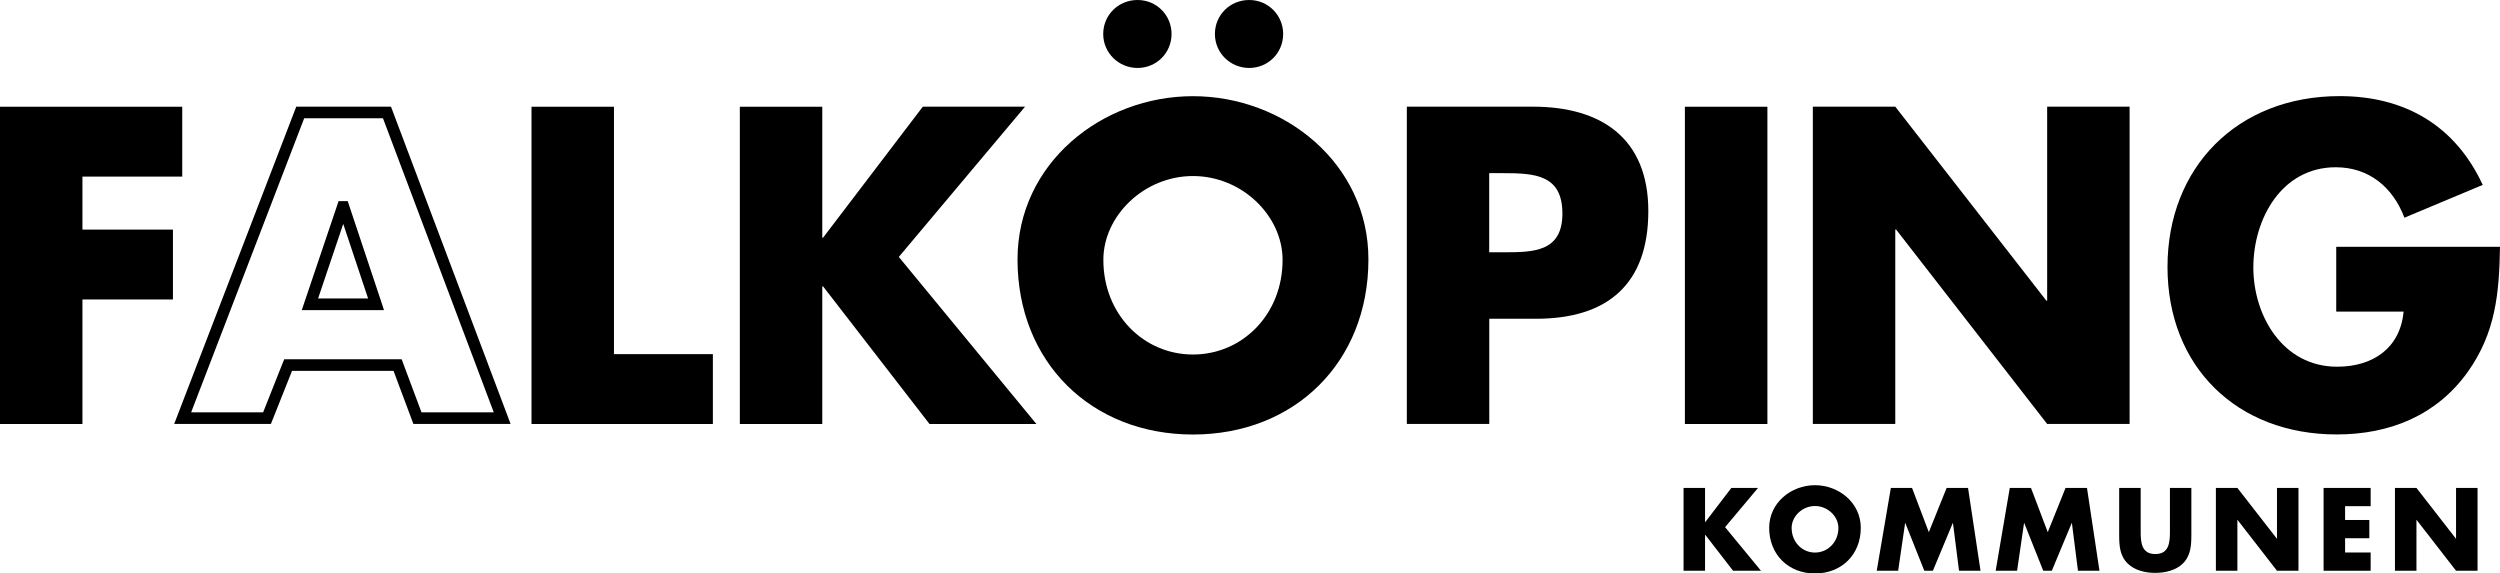
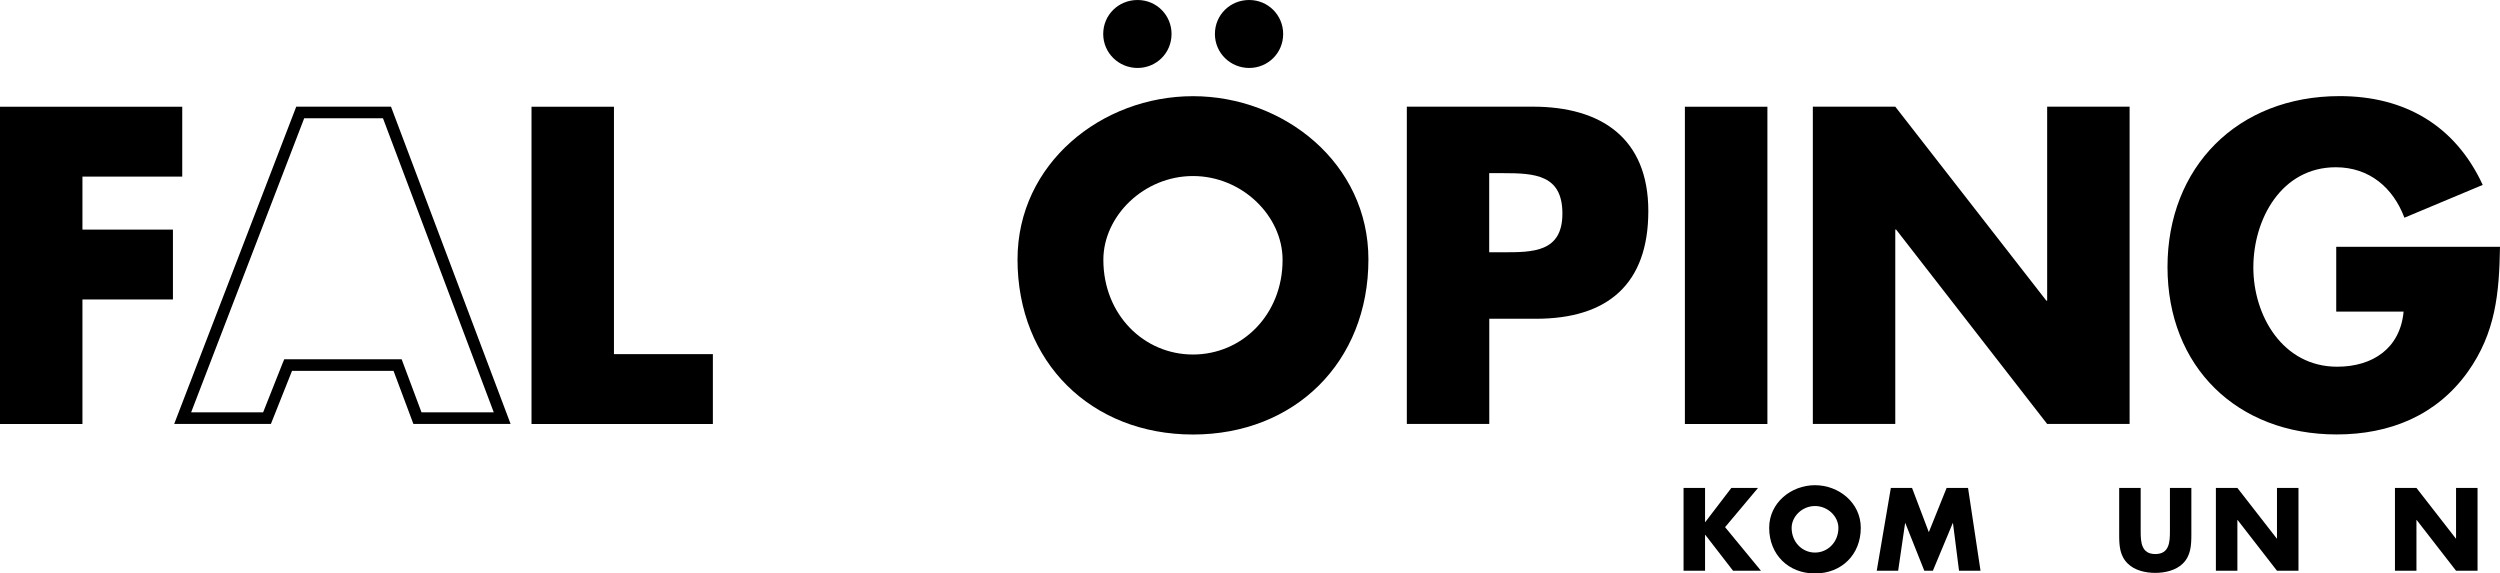
<svg xmlns="http://www.w3.org/2000/svg" id="Lager_2" viewBox="0 0 338.42 77.63">
  <g id="Lager_1-2">
    <g>
      <path d="m158.59,4.6c0,2.58-2.06,4.6-4.6,4.6s-4.65-2.02-4.65-4.6,2.06-4.6,4.65-4.6,4.6,2.07,4.6,4.6Z" />
      <path d="m173.7,4.6c0,2.58-2.06,4.6-4.6,4.6s-4.64-2.02-4.64-4.6,2.06-4.6,4.64-4.6,4.6,2.07,4.6,4.6Z" />
      <path d="m11.16,23.9v7.18h12.25v9.46h-12.25v16.86H0V14.45h24.67v9.46h-13.51Z" />
      <path d="m83.11,47.94h13.39v9.46h-24.55V14.45h11.16v33.49Z" />
-       <path d="m124.92,14.44h13.84l-17.09,20.34,18.63,22.62h-14.47l-14.41-18.63h-.11v18.63h-11.16V14.45h11.16v17.72h.11l13.5-17.73Z" />
      <path d="m161.49,13.02c-12.36,0-23.75,9.11-23.75,22.1,0,13.9,9.97,23.7,23.75,23.7s23.75-9.8,23.75-23.7c.01-12.99-11.39-22.1-23.75-22.1Zm0,34.97c-6.66,0-12.13-5.41-12.13-12.82,0-5.92,5.47-11.34,12.13-11.34s12.13,5.41,12.13,11.34c.01,7.41-5.46,12.82-12.13,12.82Z" />
      <path d="m190.43,14.44h17.09c9.23,0,15.61,4.27,15.61,14.13s-5.47,14.58-15.21,14.58h-6.32v14.24h-11.16V14.44h0Zm11.16,19.71h1.88c4.04,0,8.03,0,8.03-5.24s-3.7-5.47-8.03-5.47h-1.88v10.71Z" />
      <path d="m239.25,57.4h-11.17V14.45h11.17v42.95Z" />
      <path d="m245.4,14.44h11.16l20.45,26.26h.11V14.44h11.16v42.95h-11.16l-20.45-26.32h-.11v26.32h-11.16V14.44Z" />
      <path d="m338.42,33.41c-.11,6.26-.57,11.62-4.39,16.97-4.22,5.87-10.54,8.43-17.72,8.43-13.5,0-22.9-9.17-22.9-22.67s9.46-23.13,23.3-23.13c8.83,0,15.66,3.99,19.37,12.02l-10.6,4.44c-1.54-4.1-4.78-6.83-9.29-6.83-7.35,0-11.16,7.01-11.16,13.56s3.99,13.44,11.34,13.44c4.84,0,8.54-2.5,9-7.46h-9.12v-8.77h22.17Z" />
      <g>
        <path d="m234.37,66.05h3.61l-4.46,5.31,4.86,5.9h-3.78l-3.76-4.86h-.03v4.86h-2.91v-11.21h2.91v4.62h.03l3.53-4.62Z" />
        <path d="m251.89,71.45c0,3.63-2.6,6.18-6.2,6.18s-6.2-2.56-6.2-6.18c0-3.39,2.97-5.77,6.2-5.77s6.2,2.38,6.2,5.77Zm-9.36.01c0,1.93,1.43,3.34,3.16,3.34s3.17-1.41,3.17-3.34c0-1.55-1.43-2.96-3.17-2.96-1.74,0-3.16,1.42-3.16,2.96Z" />
        <path d="m255.96,66.05h2.87l2.27,5.99,2.41-5.99h2.9l1.69,11.21h-2.91l-.82-6.45h-.03l-2.69,6.45h-1.16l-2.57-6.45h-.03l-.94,6.45h-2.9l1.91-11.21Z" />
-         <path d="m272.06,66.05h2.87l2.27,5.99,2.41-5.99h2.9l1.69,11.21h-2.91l-.82-6.45h-.03l-2.69,6.45h-1.16l-2.57-6.45h-.03l-.94,6.45h-2.9l1.91-11.21Z" />
        <path d="m296.64,66.05v6.3c0,1.44-.06,2.87-1.17,3.95-.94.92-2.41,1.25-3.72,1.25s-2.78-.33-3.71-1.25c-1.12-1.08-1.17-2.51-1.17-3.95v-6.3h2.91v5.9c0,1.46.1,3.05,1.98,3.05s1.98-1.59,1.98-3.05v-5.9h2.9Z" />
        <path d="m299.96,66.05h2.91l5.33,6.85h.03v-6.85h2.91v11.21h-2.91l-5.33-6.87h-.03v6.87h-2.91v-11.21Z" />
-         <path d="m317.45,68.52v1.87h3.28v2.47h-3.28v1.93h3.46v2.47h-6.37v-11.21h6.37v2.47h-3.46Z" />
        <path d="m324.2,66.05h2.91l5.33,6.85h.03v-6.85h2.91v11.21h-2.91l-5.33-6.87h-.03v6.87h-2.91v-11.21Z" />
      </g>
      <g>
        <path d="m38.27,49.13l-2.85,7.19.73-.5h-11.42l.73,1.07,15.91-41.38-.73.5h11.75l-.74-.51,15.59,41.38.74-1.06h-11.47l.74.51-2.69-7.19-.19-.51h-15.89l-.21.5Zm14.81.56l2.69,7.19.19.51h13.16l-.4-1.06-15.6-41.38-.19-.51h-12.83l-.19.5-15.92,41.38-.41,1.07h13.09l.2-.5,2.86-7.19-.73.5h14.82l-.74-.51Z" />
-         <path d="m46.51,27.23h-.68l-.18.54-4.45,13.17-.35,1.04h11.13l-.34-1.04-4.39-13.17-.18-.54h-.56Zm4.4,13.17h-8.95l.75,1.04,4.44-13.17-.74.53h.11l-.74-.54,4.39,13.17.74-1.03Z" />
      </g>
    </g>
  </g>
</svg>